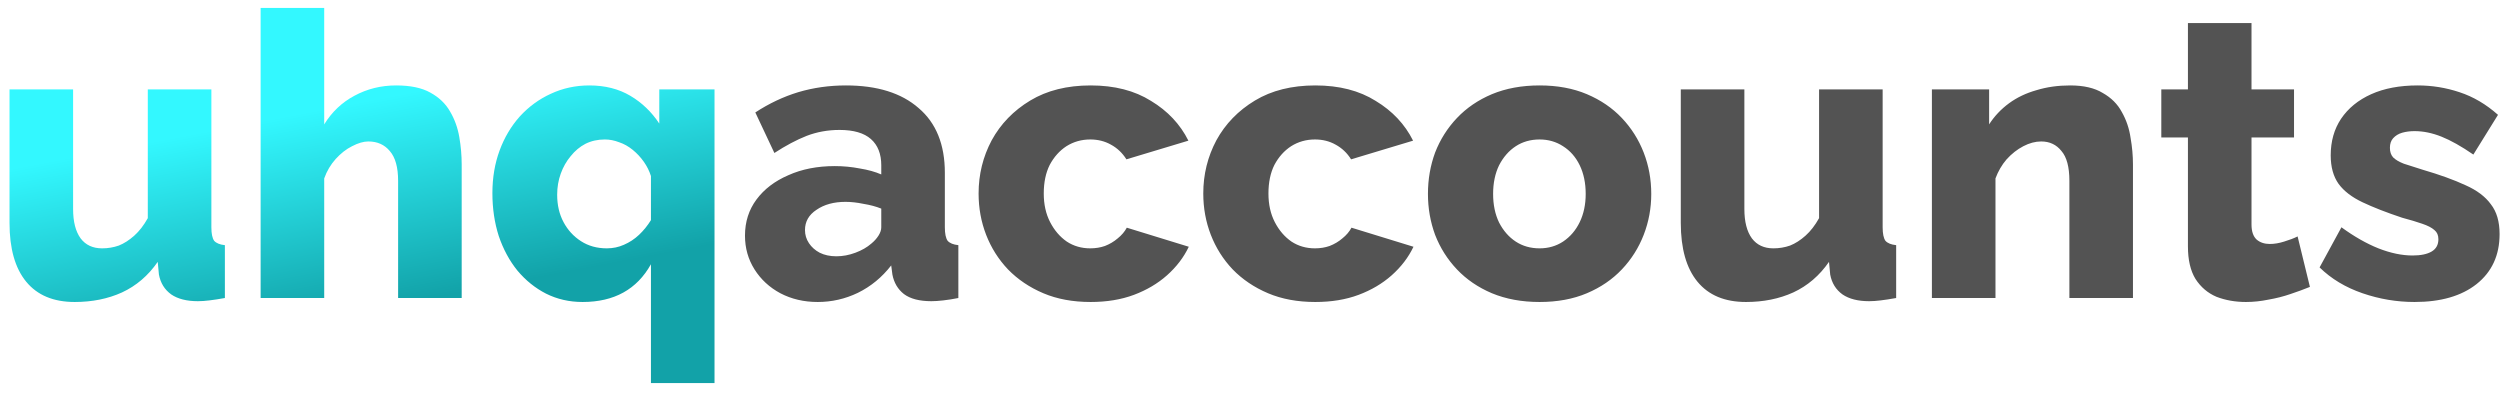
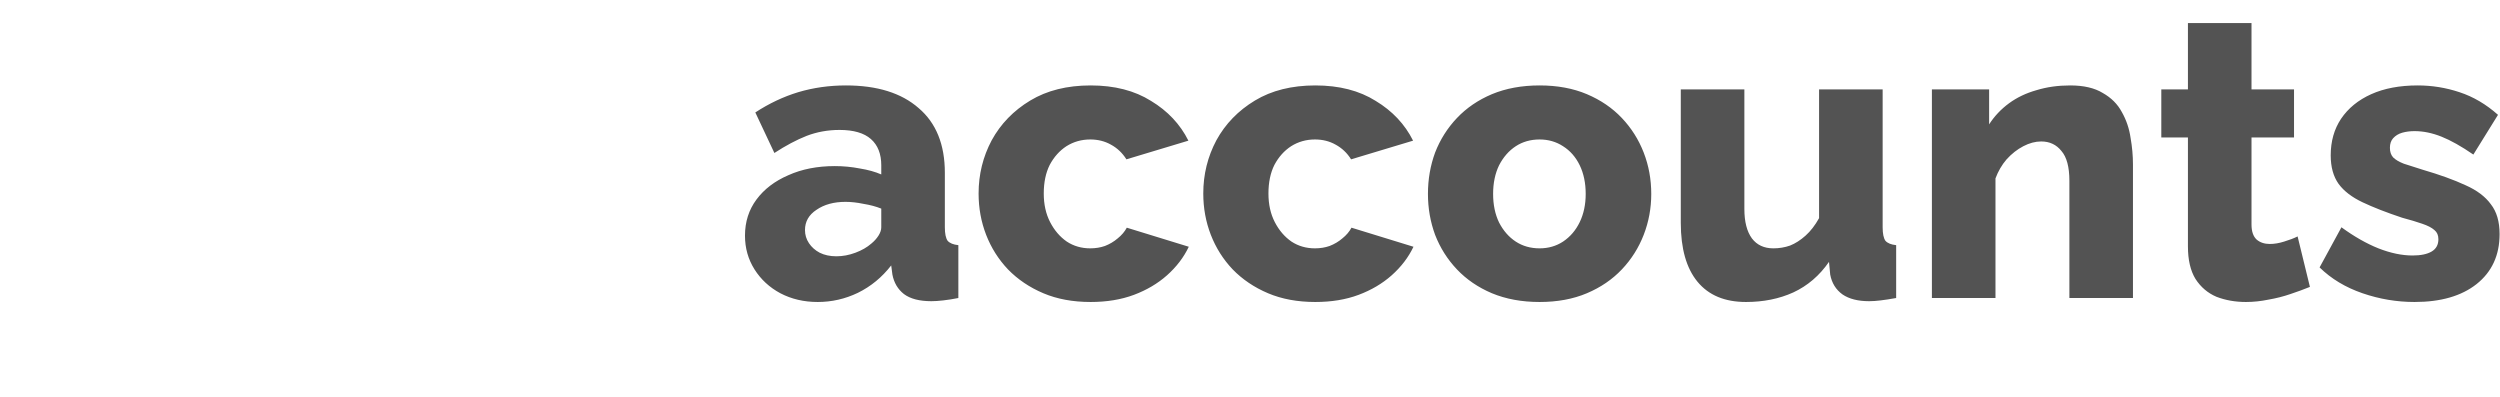
<svg xmlns="http://www.w3.org/2000/svg" width="151" height="24" viewBox="0 0 151 24" fill="none">
-   <path d="M0.575 13.464V5.4H4.415V12.624C4.415 13.392 4.567 13.984 4.871 14.4C5.175 14.8 5.607 15 6.167 15C6.519 15 6.855 14.944 7.175 14.832C7.495 14.704 7.807 14.504 8.111 14.232C8.415 13.96 8.687 13.608 8.927 13.176V5.4H12.767V13.728C12.767 14.112 12.823 14.384 12.935 14.544C13.063 14.688 13.279 14.776 13.583 14.808V18C13.231 18.064 12.919 18.112 12.647 18.144C12.391 18.176 12.159 18.192 11.951 18.192C11.279 18.192 10.743 18.056 10.343 17.784C9.943 17.496 9.695 17.096 9.599 16.584L9.527 15.816C8.951 16.648 8.231 17.264 7.367 17.664C6.519 18.048 5.567 18.24 4.511 18.24C3.231 18.24 2.255 17.832 1.583 17.016C0.911 16.2 0.575 15.016 0.575 13.464ZM27.886 18H24.046V10.92C24.046 10.104 23.878 9.504 23.542 9.12C23.222 8.736 22.79 8.544 22.246 8.544C21.958 8.544 21.63 8.64 21.262 8.832C20.91 9.008 20.582 9.264 20.278 9.6C19.974 9.936 19.742 10.328 19.582 10.776V18H15.742V0.48H19.582V7.512C20.046 6.76 20.654 6.184 21.406 5.784C22.174 5.368 23.014 5.16 23.926 5.16C24.79 5.16 25.478 5.304 25.99 5.592C26.518 5.88 26.918 6.264 27.19 6.744C27.462 7.208 27.646 7.72 27.742 8.28C27.838 8.84 27.886 9.392 27.886 9.936V18ZM35.189 18.24C34.389 18.24 33.653 18.072 32.981 17.736C32.325 17.4 31.749 16.936 31.253 16.344C30.773 15.752 30.397 15.056 30.125 14.256C29.869 13.456 29.741 12.592 29.741 11.664C29.741 10.736 29.885 9.88 30.173 9.096C30.461 8.312 30.869 7.624 31.397 7.032C31.941 6.44 32.565 5.984 33.269 5.664C33.989 5.328 34.765 5.16 35.597 5.16C36.541 5.16 37.365 5.368 38.069 5.784C38.773 6.2 39.357 6.76 39.821 7.464V5.4H43.157V23.136H39.317V15.96C38.469 17.48 37.093 18.24 35.189 18.24ZM36.653 15C37.021 15 37.365 14.928 37.685 14.784C38.021 14.64 38.325 14.44 38.597 14.184C38.869 13.928 39.109 13.632 39.317 13.296V10.632C39.221 10.328 39.077 10.04 38.885 9.768C38.693 9.496 38.469 9.256 38.213 9.048C37.957 8.84 37.685 8.688 37.397 8.592C37.109 8.48 36.821 8.424 36.533 8.424C36.101 8.424 35.709 8.512 35.357 8.688C35.021 8.864 34.725 9.112 34.469 9.432C34.213 9.736 34.013 10.088 33.869 10.488C33.725 10.888 33.653 11.312 33.653 11.76C33.653 12.384 33.781 12.936 34.037 13.416C34.293 13.896 34.645 14.28 35.093 14.568C35.541 14.856 36.061 15 36.653 15Z" fill="url(#paint0_linear_1_127580)" />
  <path d="M44.997 14.232C44.997 13.4 45.229 12.672 45.693 12.048C46.157 11.424 46.797 10.936 47.613 10.584C48.429 10.216 49.365 10.032 50.421 10.032C50.933 10.032 51.437 10.08 51.933 10.176C52.429 10.256 52.861 10.376 53.229 10.536V9.984C53.229 9.296 53.021 8.768 52.605 8.4C52.189 8.032 51.557 7.848 50.709 7.848C50.005 7.848 49.341 7.968 48.717 8.208C48.109 8.448 47.461 8.792 46.773 9.24L45.621 6.792C46.453 6.248 47.317 5.84 48.213 5.568C49.125 5.296 50.085 5.16 51.093 5.16C52.981 5.16 54.445 5.616 55.485 6.528C56.541 7.424 57.069 8.728 57.069 10.44V13.728C57.069 14.112 57.125 14.384 57.237 14.544C57.365 14.688 57.581 14.776 57.885 14.808V18C57.565 18.064 57.261 18.112 56.973 18.144C56.701 18.176 56.461 18.192 56.253 18.192C55.533 18.192 54.981 18.048 54.597 17.76C54.229 17.472 53.997 17.08 53.901 16.584L53.829 16.032C53.269 16.752 52.597 17.304 51.813 17.688C51.045 18.056 50.237 18.24 49.389 18.24C48.557 18.24 47.805 18.064 47.133 17.712C46.477 17.36 45.957 16.88 45.573 16.272C45.189 15.664 44.997 14.984 44.997 14.232ZM52.629 14.712C52.805 14.568 52.949 14.408 53.061 14.232C53.173 14.056 53.229 13.888 53.229 13.728V12.6C52.909 12.472 52.549 12.376 52.149 12.312C51.765 12.232 51.405 12.192 51.069 12.192C50.365 12.192 49.781 12.352 49.317 12.672C48.853 12.976 48.621 13.384 48.621 13.896C48.621 14.184 48.701 14.448 48.861 14.688C49.021 14.928 49.237 15.12 49.509 15.264C49.797 15.408 50.133 15.48 50.517 15.48C50.901 15.48 51.285 15.408 51.669 15.264C52.053 15.12 52.373 14.936 52.629 14.712ZM65.875 18.24C64.803 18.24 63.851 18.064 63.019 17.712C62.187 17.36 61.475 16.88 60.883 16.272C60.307 15.664 59.867 14.968 59.563 14.184C59.259 13.4 59.107 12.568 59.107 11.688C59.107 10.536 59.371 9.464 59.899 8.472C60.443 7.48 61.219 6.68 62.227 6.072C63.235 5.464 64.451 5.16 65.875 5.16C67.315 5.16 68.531 5.472 69.523 6.096C70.531 6.704 71.283 7.504 71.779 8.496L68.035 9.624C67.795 9.24 67.483 8.944 67.099 8.736C66.731 8.528 66.315 8.424 65.851 8.424C65.323 8.424 64.843 8.56 64.411 8.832C63.995 9.104 63.659 9.48 63.403 9.96C63.163 10.44 63.043 11.016 63.043 11.688C63.043 12.344 63.171 12.92 63.427 13.416C63.683 13.912 64.019 14.304 64.435 14.592C64.851 14.864 65.323 15 65.851 15C66.171 15 66.467 14.952 66.739 14.856C67.027 14.744 67.283 14.592 67.507 14.4C67.747 14.208 67.931 13.992 68.059 13.752L71.803 14.904C71.499 15.544 71.059 16.12 70.483 16.632C69.923 17.128 69.259 17.52 68.491 17.808C67.723 18.096 66.851 18.24 65.875 18.24ZM79.446 18.24C78.374 18.24 77.422 18.064 76.59 17.712C75.758 17.36 75.046 16.88 74.454 16.272C73.878 15.664 73.438 14.968 73.134 14.184C72.83 13.4 72.678 12.568 72.678 11.688C72.678 10.536 72.942 9.464 73.47 8.472C74.014 7.48 74.79 6.68 75.798 6.072C76.806 5.464 78.022 5.16 79.446 5.16C80.886 5.16 82.102 5.472 83.094 6.096C84.102 6.704 84.854 7.504 85.35 8.496L81.606 9.624C81.366 9.24 81.054 8.944 80.67 8.736C80.302 8.528 79.886 8.424 79.422 8.424C78.894 8.424 78.414 8.56 77.982 8.832C77.566 9.104 77.23 9.48 76.974 9.96C76.734 10.44 76.614 11.016 76.614 11.688C76.614 12.344 76.742 12.92 76.998 13.416C77.254 13.912 77.59 14.304 78.006 14.592C78.422 14.864 78.894 15 79.422 15C79.742 15 80.038 14.952 80.31 14.856C80.598 14.744 80.854 14.592 81.078 14.4C81.318 14.208 81.502 13.992 81.63 13.752L85.374 14.904C85.07 15.544 84.63 16.12 84.054 16.632C83.494 17.128 82.83 17.52 82.062 17.808C81.294 18.096 80.422 18.24 79.446 18.24ZM92.992 18.24C91.92 18.24 90.96 18.064 90.112 17.712C89.28 17.36 88.576 16.88 88 16.272C87.424 15.664 86.984 14.968 86.68 14.184C86.392 13.4 86.248 12.576 86.248 11.712C86.248 10.832 86.392 10 86.68 9.216C86.984 8.432 87.424 7.736 88 7.128C88.576 6.52 89.28 6.04 90.112 5.688C90.96 5.336 91.92 5.16 92.992 5.16C94.064 5.16 95.016 5.336 95.848 5.688C96.68 6.04 97.384 6.52 97.96 7.128C98.536 7.736 98.976 8.432 99.28 9.216C99.584 10 99.736 10.832 99.736 11.712C99.736 12.576 99.584 13.4 99.28 14.184C98.976 14.968 98.536 15.664 97.96 16.272C97.384 16.88 96.68 17.36 95.848 17.712C95.016 18.064 94.064 18.24 92.992 18.24ZM90.184 11.712C90.184 12.368 90.304 12.944 90.544 13.44C90.8 13.936 91.136 14.32 91.552 14.592C91.968 14.864 92.448 15 92.992 15C93.52 15 93.992 14.864 94.408 14.592C94.84 14.304 95.176 13.912 95.416 13.416C95.656 12.92 95.776 12.352 95.776 11.712C95.776 11.056 95.656 10.48 95.416 9.984C95.176 9.488 94.84 9.104 94.408 8.832C93.992 8.56 93.52 8.424 92.992 8.424C92.448 8.424 91.968 8.56 91.552 8.832C91.136 9.104 90.8 9.488 90.544 9.984C90.304 10.48 90.184 11.056 90.184 11.712ZM101.52 13.464V5.4H105.36V12.624C105.36 13.392 105.512 13.984 105.816 14.4C106.12 14.8 106.552 15 107.112 15C107.464 15 107.8 14.944 108.12 14.832C108.44 14.704 108.752 14.504 109.056 14.232C109.36 13.96 109.632 13.608 109.872 13.176V5.4H113.712V13.728C113.712 14.112 113.768 14.384 113.88 14.544C114.008 14.688 114.224 14.776 114.528 14.808V18C114.176 18.064 113.864 18.112 113.592 18.144C113.336 18.176 113.104 18.192 112.896 18.192C112.224 18.192 111.688 18.056 111.288 17.784C110.888 17.496 110.64 17.096 110.544 16.584L110.472 15.816C109.896 16.648 109.176 17.264 108.312 17.664C107.464 18.048 106.512 18.24 105.456 18.24C104.176 18.24 103.2 17.832 102.528 17.016C101.856 16.2 101.52 15.016 101.52 13.464ZM128.831 18H124.991V10.92C124.991 10.088 124.831 9.488 124.511 9.12C124.207 8.736 123.799 8.544 123.287 8.544C122.935 8.544 122.575 8.64 122.207 8.832C121.839 9.024 121.503 9.288 121.199 9.624C120.911 9.96 120.687 10.344 120.527 10.776V18H116.687V5.4H120.143V7.512C120.463 7.016 120.863 6.592 121.343 6.24C121.823 5.888 122.375 5.624 122.999 5.448C123.623 5.256 124.303 5.16 125.039 5.16C125.855 5.16 126.511 5.312 127.007 5.616C127.519 5.904 127.903 6.288 128.159 6.768C128.431 7.248 128.607 7.768 128.687 8.328C128.783 8.872 128.831 9.408 128.831 9.936V18ZM139.519 17.328C139.167 17.472 138.775 17.616 138.343 17.76C137.927 17.904 137.487 18.016 137.023 18.096C136.559 18.192 136.103 18.24 135.655 18.24C135.015 18.24 134.423 18.136 133.879 17.928C133.351 17.704 132.927 17.344 132.607 16.848C132.303 16.352 132.151 15.696 132.151 14.88V8.304H130.543V5.4H132.151V1.392H135.991V5.4H138.559V8.304H135.991V13.56C135.991 13.976 136.095 14.28 136.303 14.472C136.511 14.648 136.775 14.736 137.095 14.736C137.367 14.736 137.655 14.688 137.959 14.592C138.279 14.496 138.551 14.392 138.775 14.28L139.519 17.328ZM145.839 18.24C144.767 18.24 143.719 18.064 142.695 17.712C141.671 17.36 140.807 16.84 140.103 16.152L141.423 13.728C142.191 14.288 142.935 14.712 143.655 15C144.391 15.288 145.079 15.432 145.719 15.432C146.215 15.432 146.599 15.352 146.871 15.192C147.143 15.032 147.279 14.784 147.279 14.448C147.279 14.208 147.199 14.024 147.039 13.896C146.879 13.752 146.631 13.624 146.295 13.512C145.975 13.4 145.575 13.28 145.095 13.152C144.135 12.832 143.335 12.52 142.695 12.216C142.055 11.912 141.575 11.544 141.255 11.112C140.935 10.664 140.775 10.088 140.775 9.384C140.775 8.536 140.983 7.8 141.399 7.176C141.831 6.536 142.439 6.04 143.223 5.688C144.007 5.336 144.943 5.16 146.031 5.16C146.895 5.16 147.735 5.296 148.551 5.568C149.383 5.84 150.159 6.296 150.879 6.936L149.391 9.336C148.671 8.84 148.031 8.48 147.471 8.256C146.911 8.032 146.367 7.92 145.839 7.92C145.567 7.92 145.319 7.952 145.095 8.016C144.871 8.08 144.687 8.192 144.543 8.352C144.415 8.496 144.351 8.688 144.351 8.928C144.351 9.168 144.415 9.36 144.543 9.504C144.687 9.648 144.903 9.776 145.191 9.888C145.495 9.984 145.871 10.104 146.319 10.248C147.359 10.552 148.223 10.864 148.911 11.184C149.599 11.488 150.111 11.872 150.447 12.336C150.799 12.784 150.975 13.384 150.975 14.136C150.975 15.416 150.511 16.424 149.583 17.16C148.671 17.88 147.423 18.24 145.839 18.24Z" fill="#535353" />
  <defs>
    <linearGradient id="paint0_linear_1_127580" x1="72.76" y1="-4" x2="78.104" y2="24.026" gradientUnits="userSpaceOnUse">
      <stop offset="0.015" stop-color="#33F8FF" />
      <stop offset="0.451" stop-color="#12A2A8" />
    </linearGradient>
  </defs>
</svg>